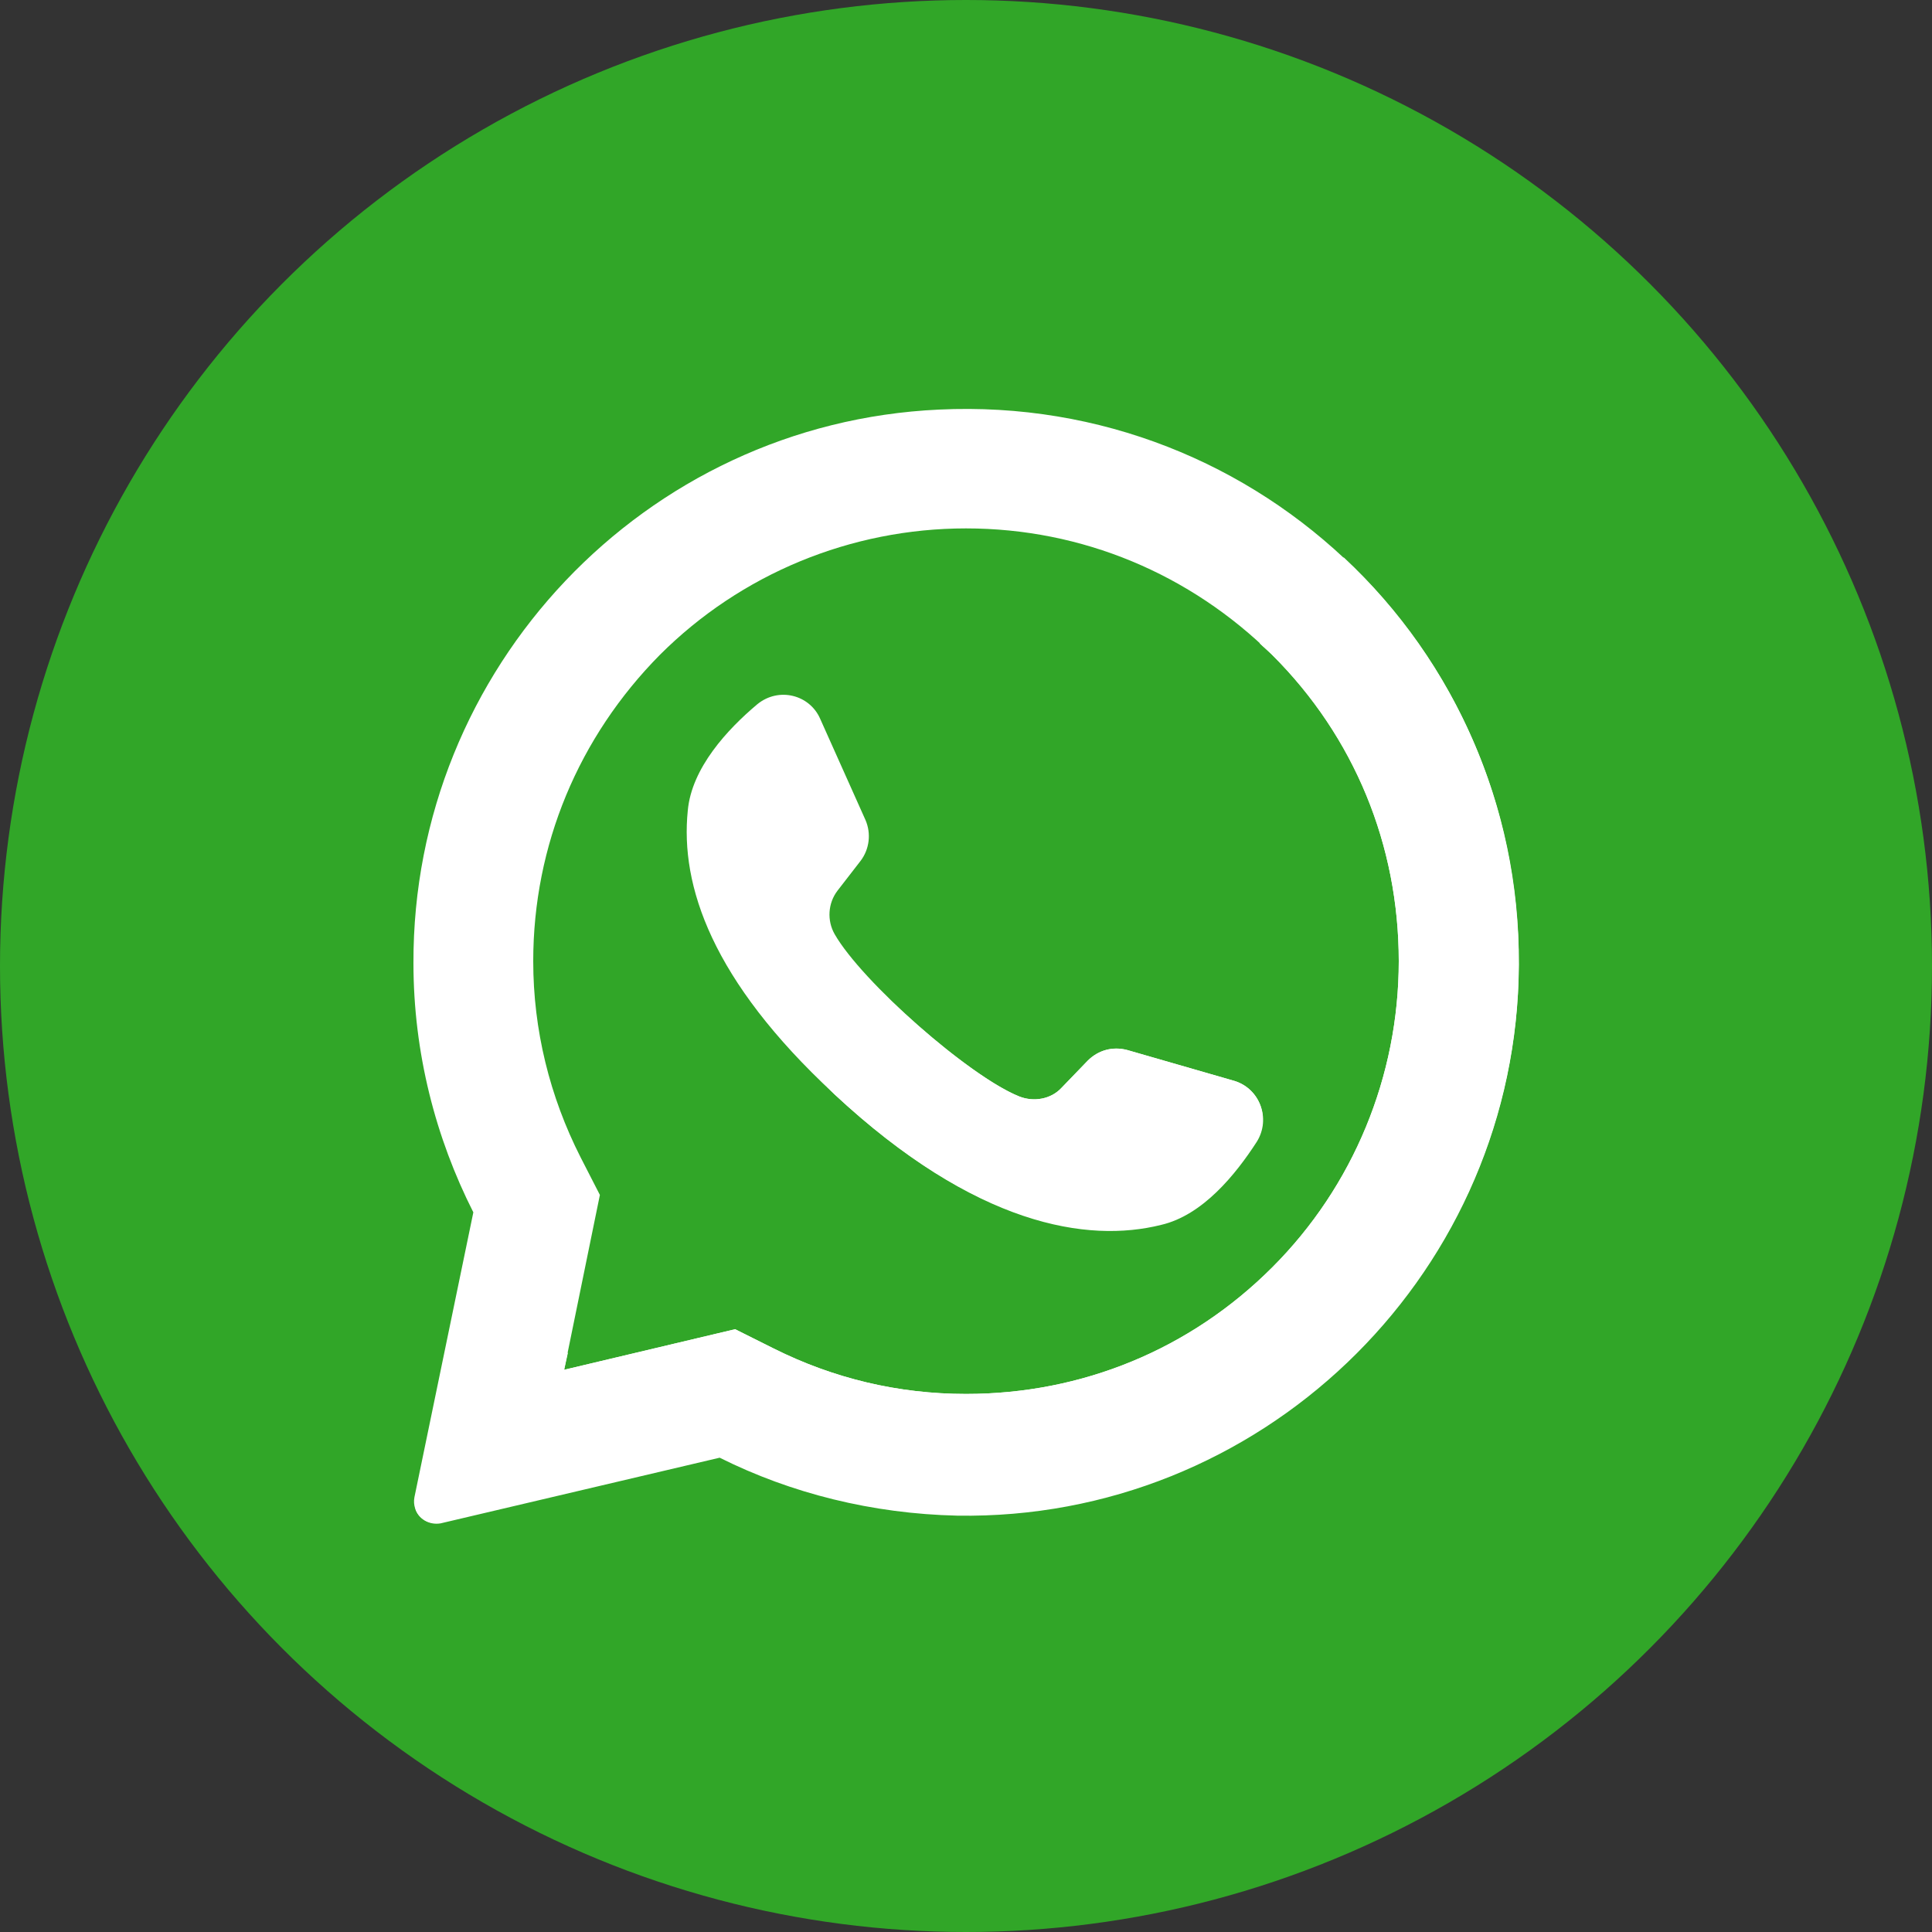
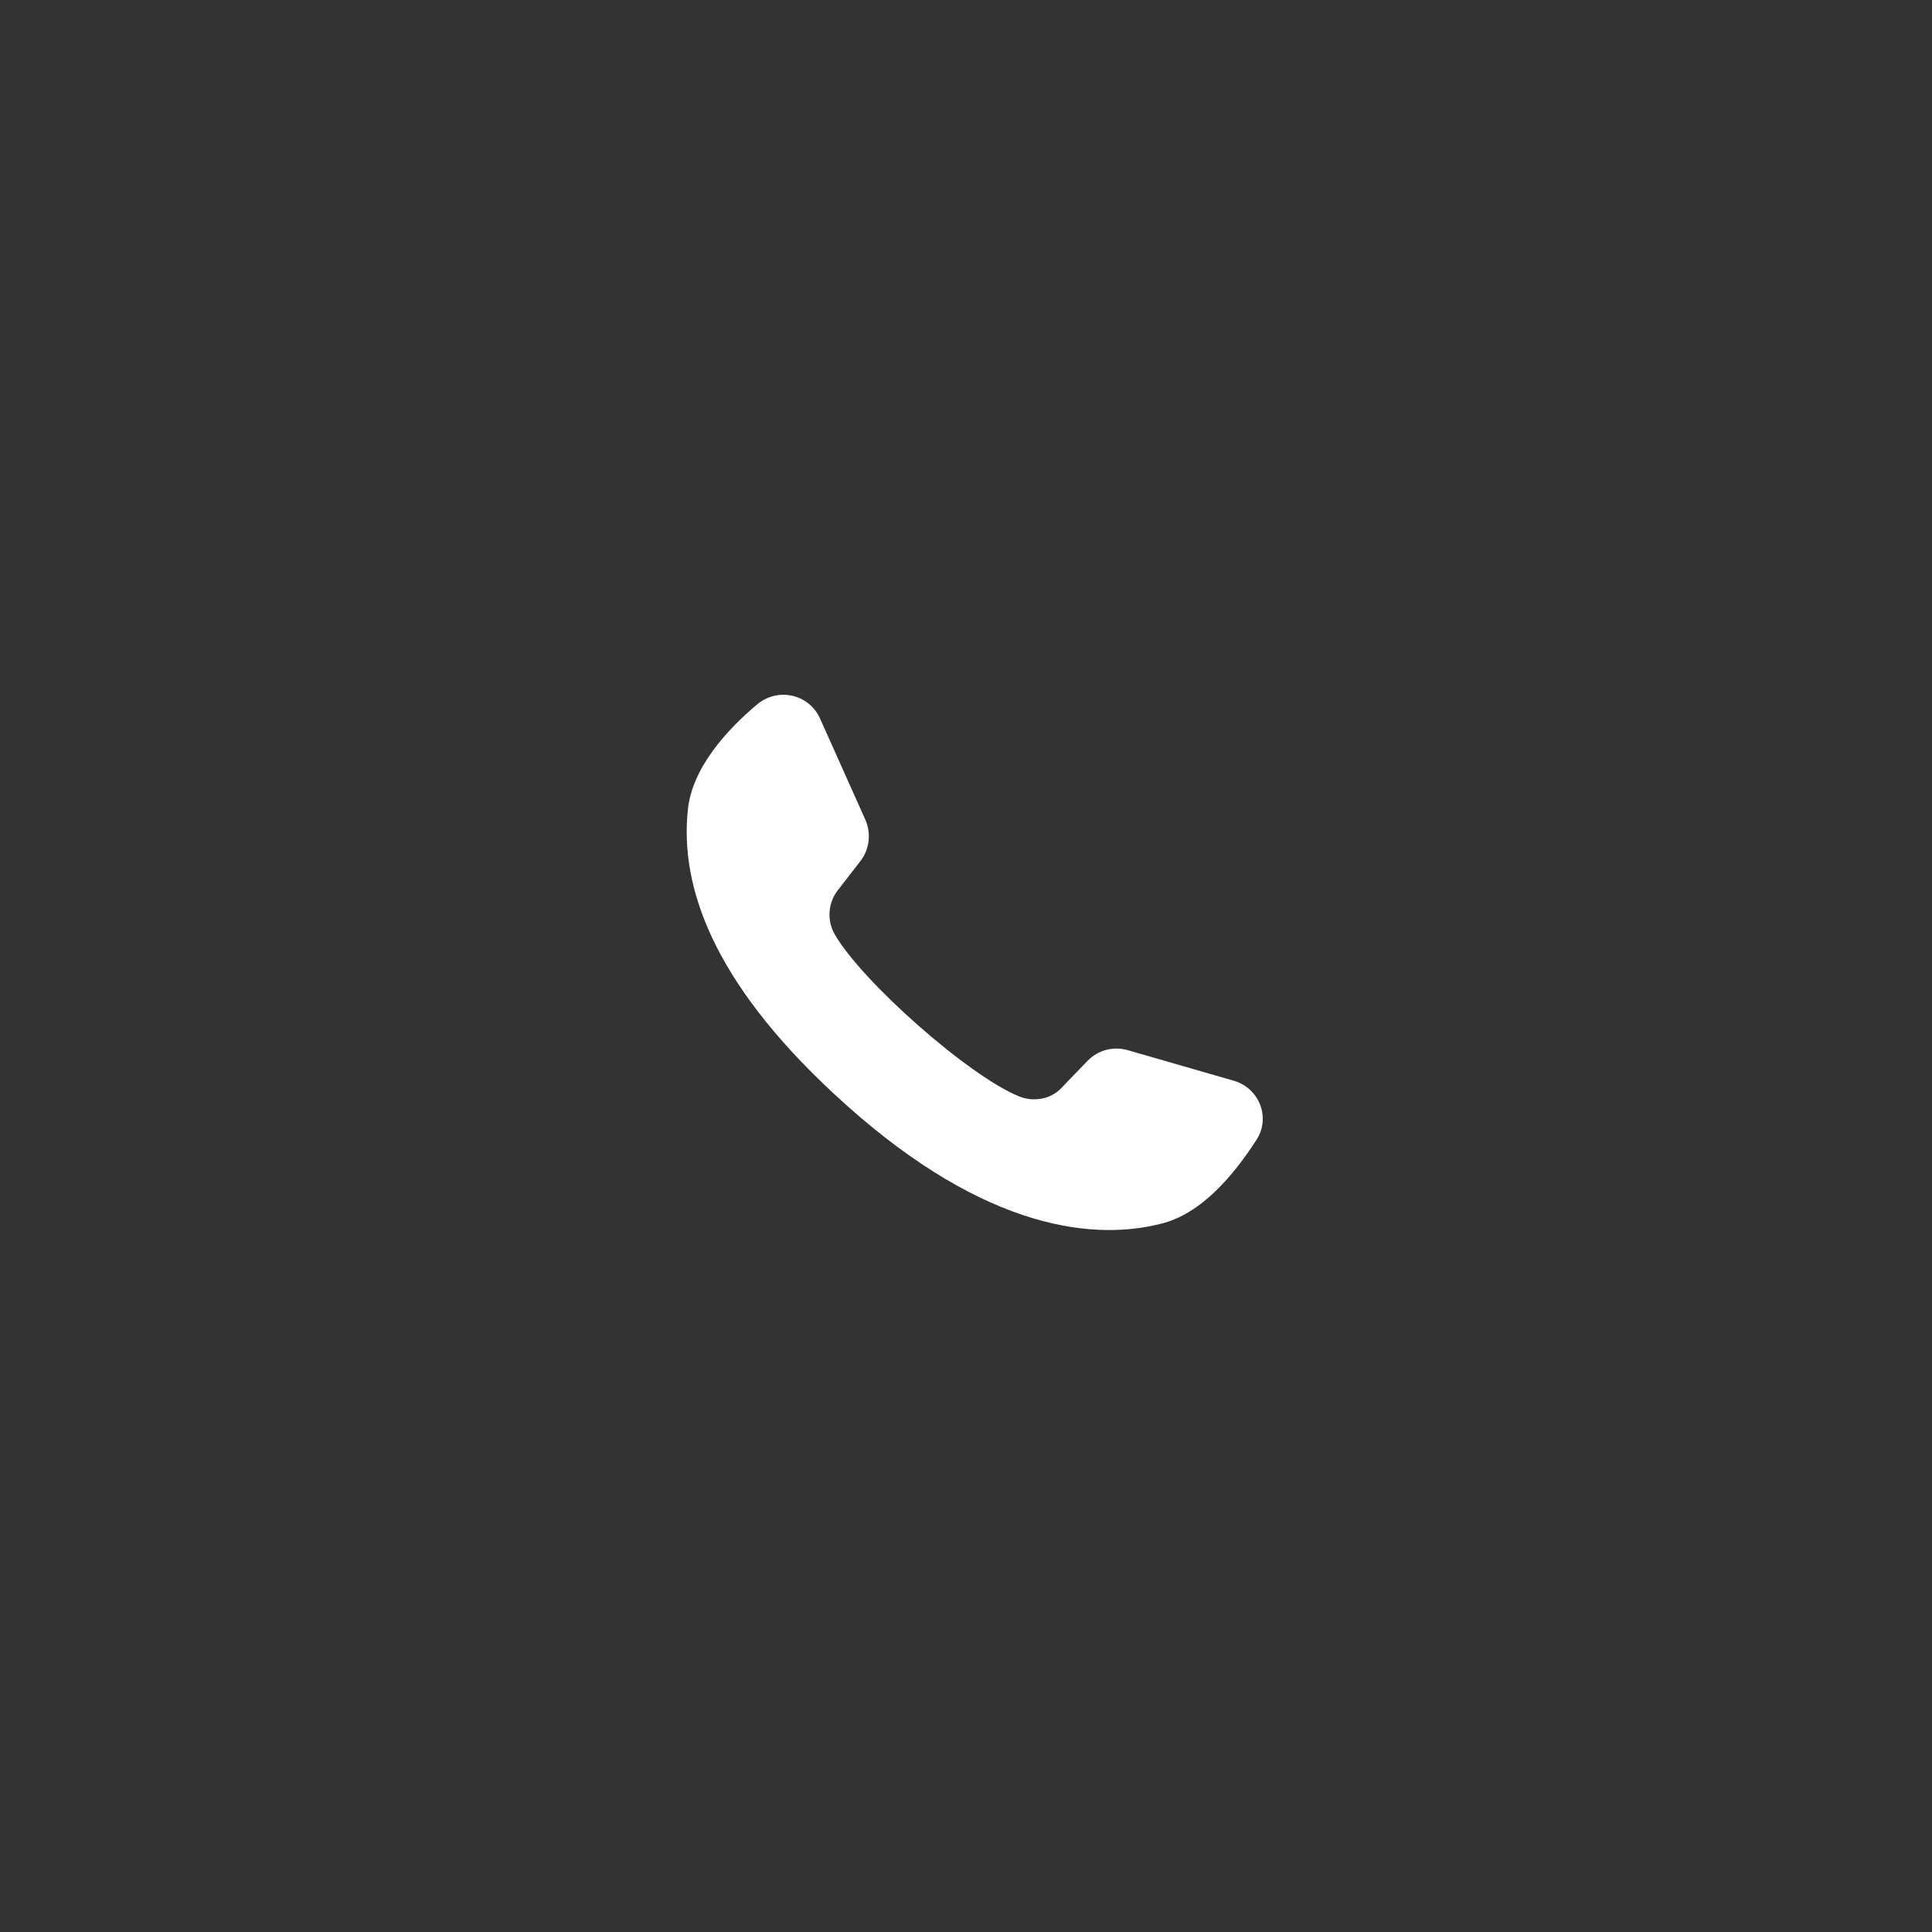
<svg xmlns="http://www.w3.org/2000/svg" id="Layer_1" x="0px" y="0px" viewBox="0 0 200 200" style="enable-background:new 0 0 200 200;" xml:space="preserve">
  <rect x="0" y="0" width="200" height="200" fill="#333333" stroke="none" />
  <style type="text/css"> .st0{fill:#31A628;} .st1{fill:#FFFFFF;} </style>
  <g>
-     <circle class="st0" cx="100" cy="100" r="100" />
    <g>
-       <path class="st1" d="M97.2,42.4c-30.5,1.4-54.5,26.8-54.4,57.3c0,9.3,2.3,18.1,6.2,25.8L42.9,155c-0.3,1.6,1.1,3,2.7,2.6l28.9-6.8 c7.4,3.7,15.8,5.8,24.6,6c31.2,0.5,57.1-24.3,58.1-55.4C158.3,68,130.7,40.8,97.2,42.4L97.2,42.4z M131.7,131.2 c-8.5,8.5-19.7,13.1-31.7,13.1c-7,0-13.7-1.6-19.9-4.7l-4-2l-17.7,4.2l3.7-18.1l-2-3.9c-3.2-6.3-4.9-13.2-4.9-20.3 c0-12,4.7-23.2,13.1-31.7c8.4-8.4,19.8-13.1,31.7-13.1c12,0,23.2,4.7,31.7,13.1s13.1,19.7,13.1,31.7 C144.8,111.4,140.1,122.8,131.7,131.2L131.7,131.2z" />
      <path class="st1" d="M127.8,111.9l-11.1-3.2c-1.5-0.4-3,0-4.1,1.1l-2.7,2.8c-1.1,1.2-2.9,1.5-4.4,0.9 c-5.2-2.1-16.3-11.9-19.1-16.8c-0.8-1.4-0.7-3.2,0.3-4.5l2.4-3.1c0.9-1.2,1.1-2.8,0.5-4.2l-4.7-10.5c-1.1-2.5-4.3-3.3-6.5-1.5 c-3.1,2.6-6.8,6.6-7.2,11c-0.8,7.8,2.5,17.6,15.1,29.3c14.6,13.6,26.2,15.4,33.8,13.5c4.3-1,7.7-5.2,9.9-8.6 C131.6,115.8,130.4,112.7,127.8,111.9L127.8,111.9z" />
    </g>
    <g>
-       <path class="st1" d="M139.1,57.7l-8.7,8.9c0.4,0.4,0.9,0.8,1.3,1.2c8.5,8.5,13.1,19.7,13.1,31.7c0,11.9-4.7,23.3-13.1,31.7 c-8.5,8.5-19.7,13.1-31.7,13.1c-7,0-13.7-1.6-19.9-4.7l-4-2l-17.7,4.2l0.4-1.8L43,156.2c0.3,1,1.4,1.7,2.6,1.5l28.9-6.8 c7.4,3.7,15.8,5.8,24.6,6c31.2,0.5,57.1-24.3,58.1-55.4C157.7,84.1,150.7,68.5,139.1,57.7z" />
-       <path class="st1" d="M127.8,111.9l-11.1-3.2c-1.5-0.4-3,0-4.1,1.1l-2.7,2.8c-1.1,1.2-2.9,1.5-4.4,0.9c-3-1.2-8-5-12.2-8.9 l-7.7,7.9c0.3,0.3,0.5,0.5,0.8,0.8c14.6,13.6,26.2,15.4,33.8,13.5c4.3-1,7.7-5.2,9.9-8.6C131.6,115.8,130.4,112.7,127.8,111.9z" />
-     </g>
+       </g>
  </g>
</svg>